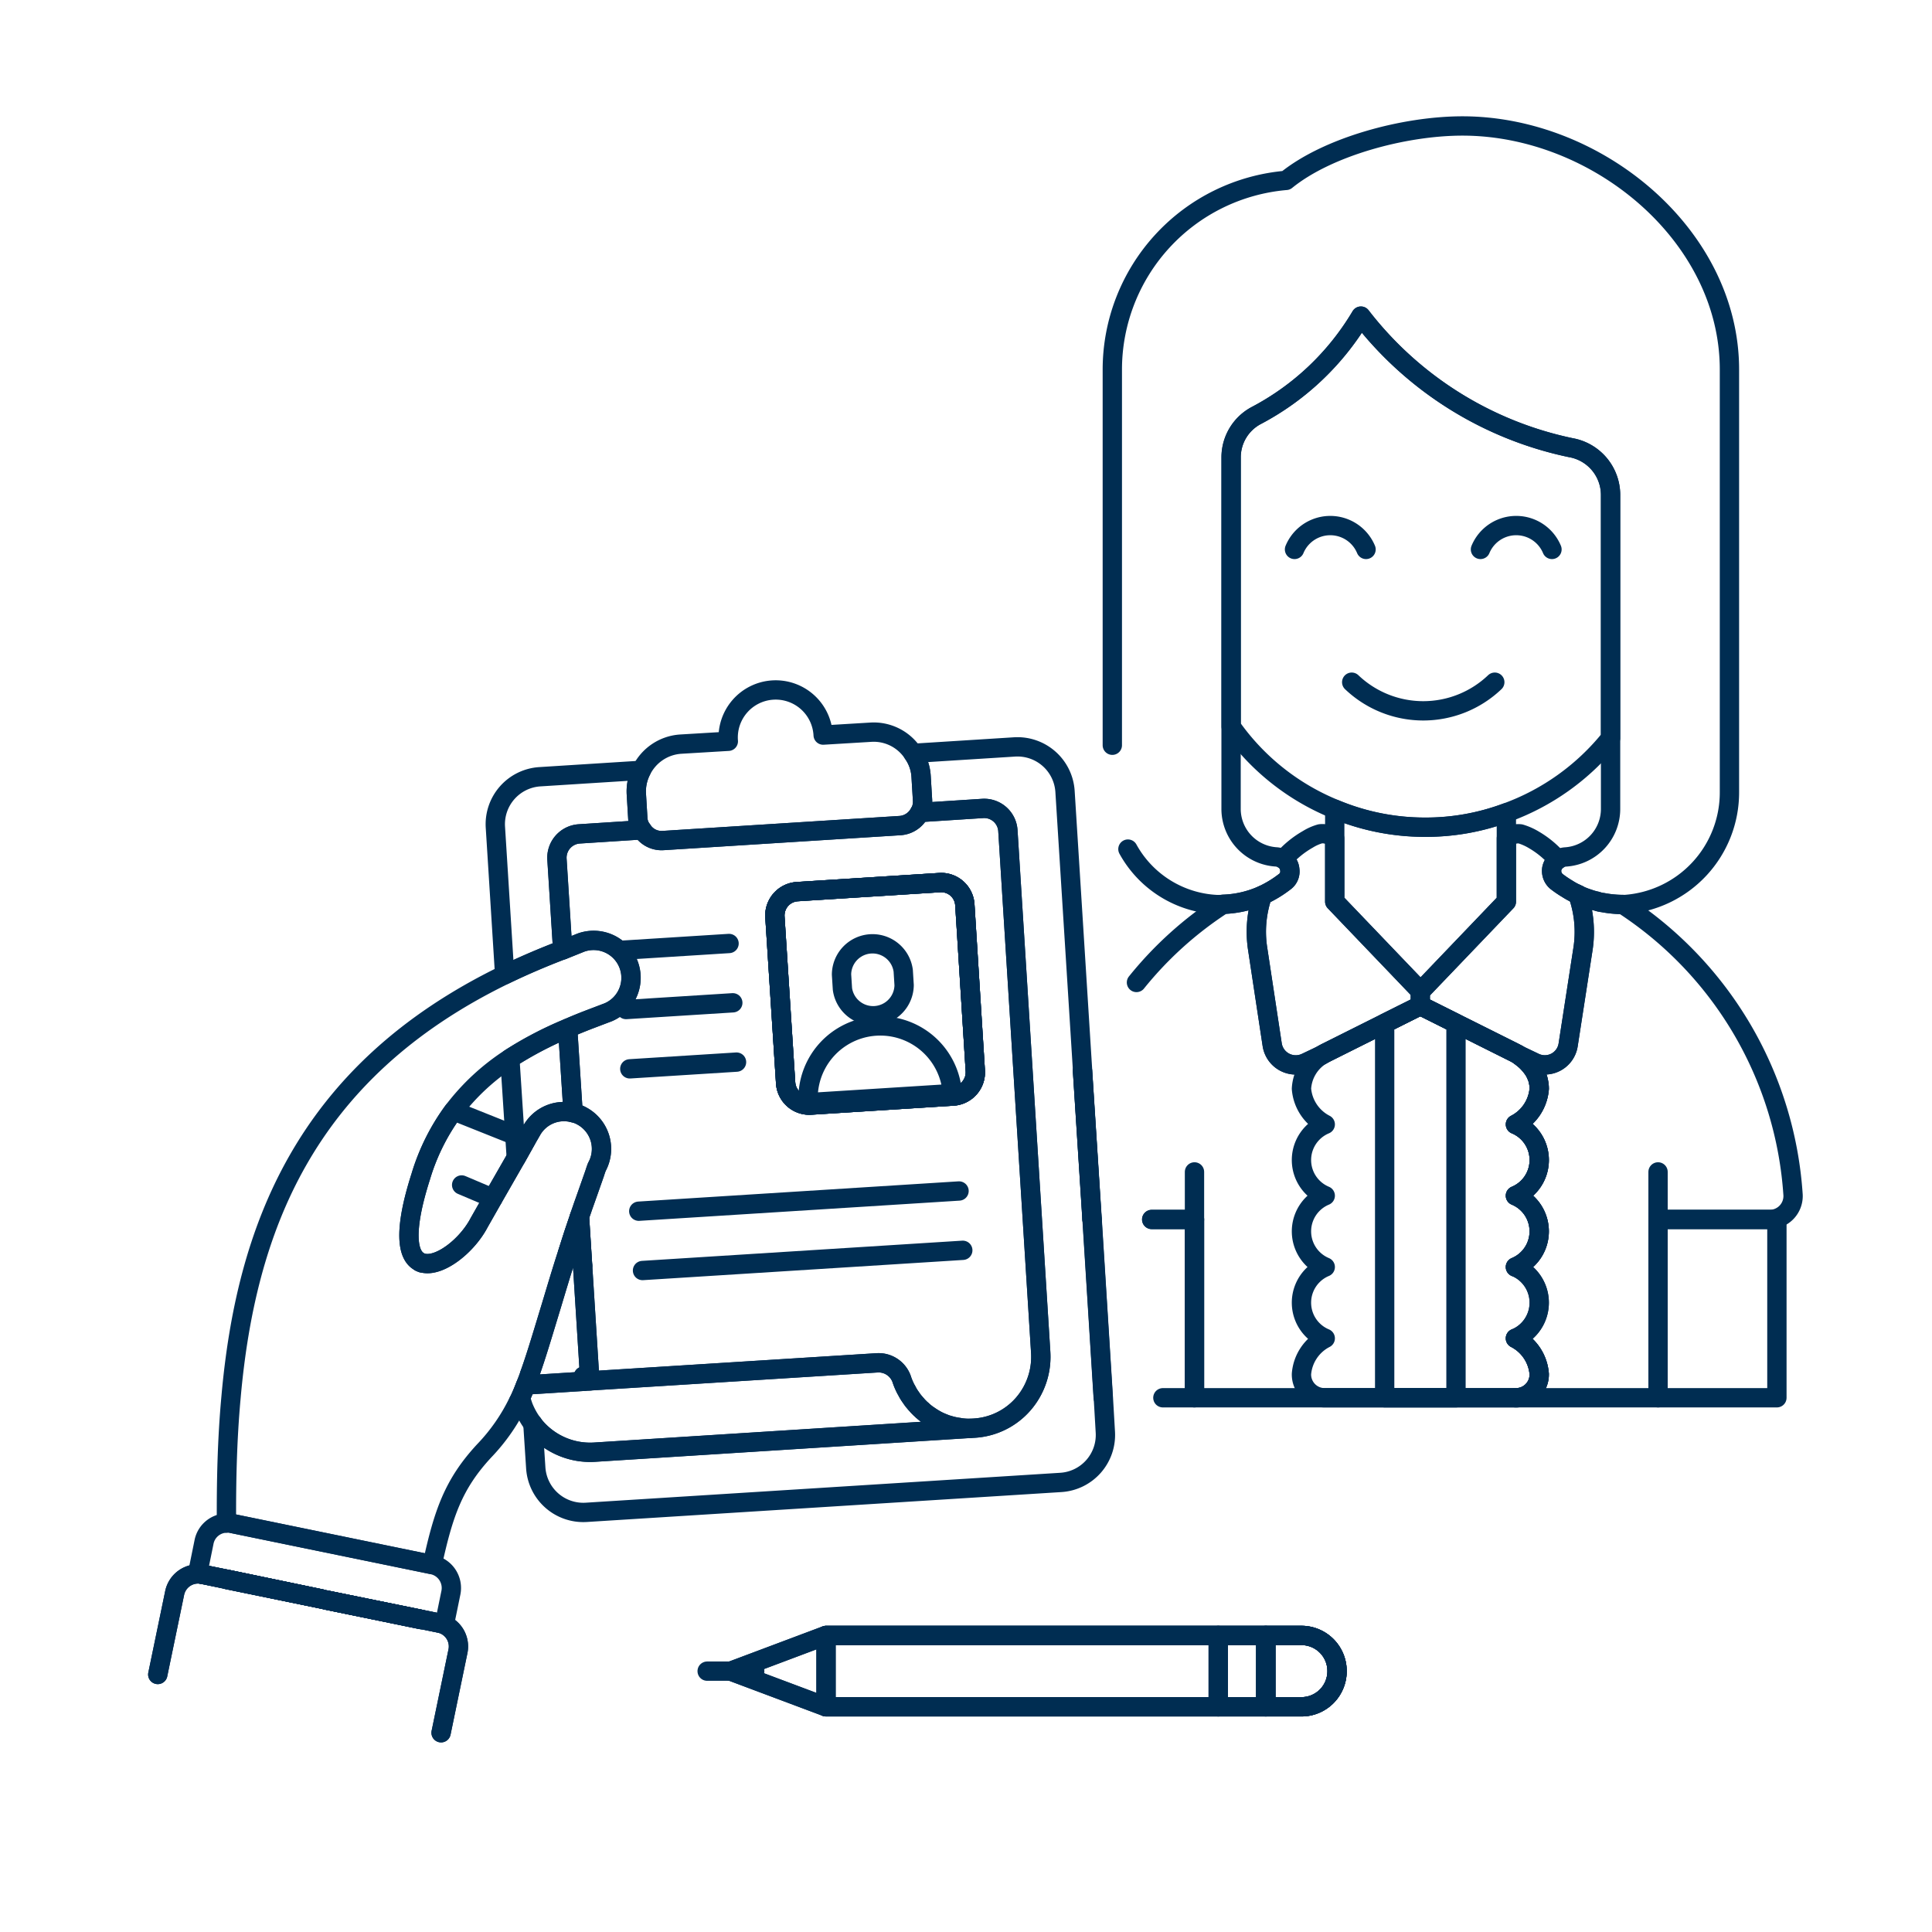
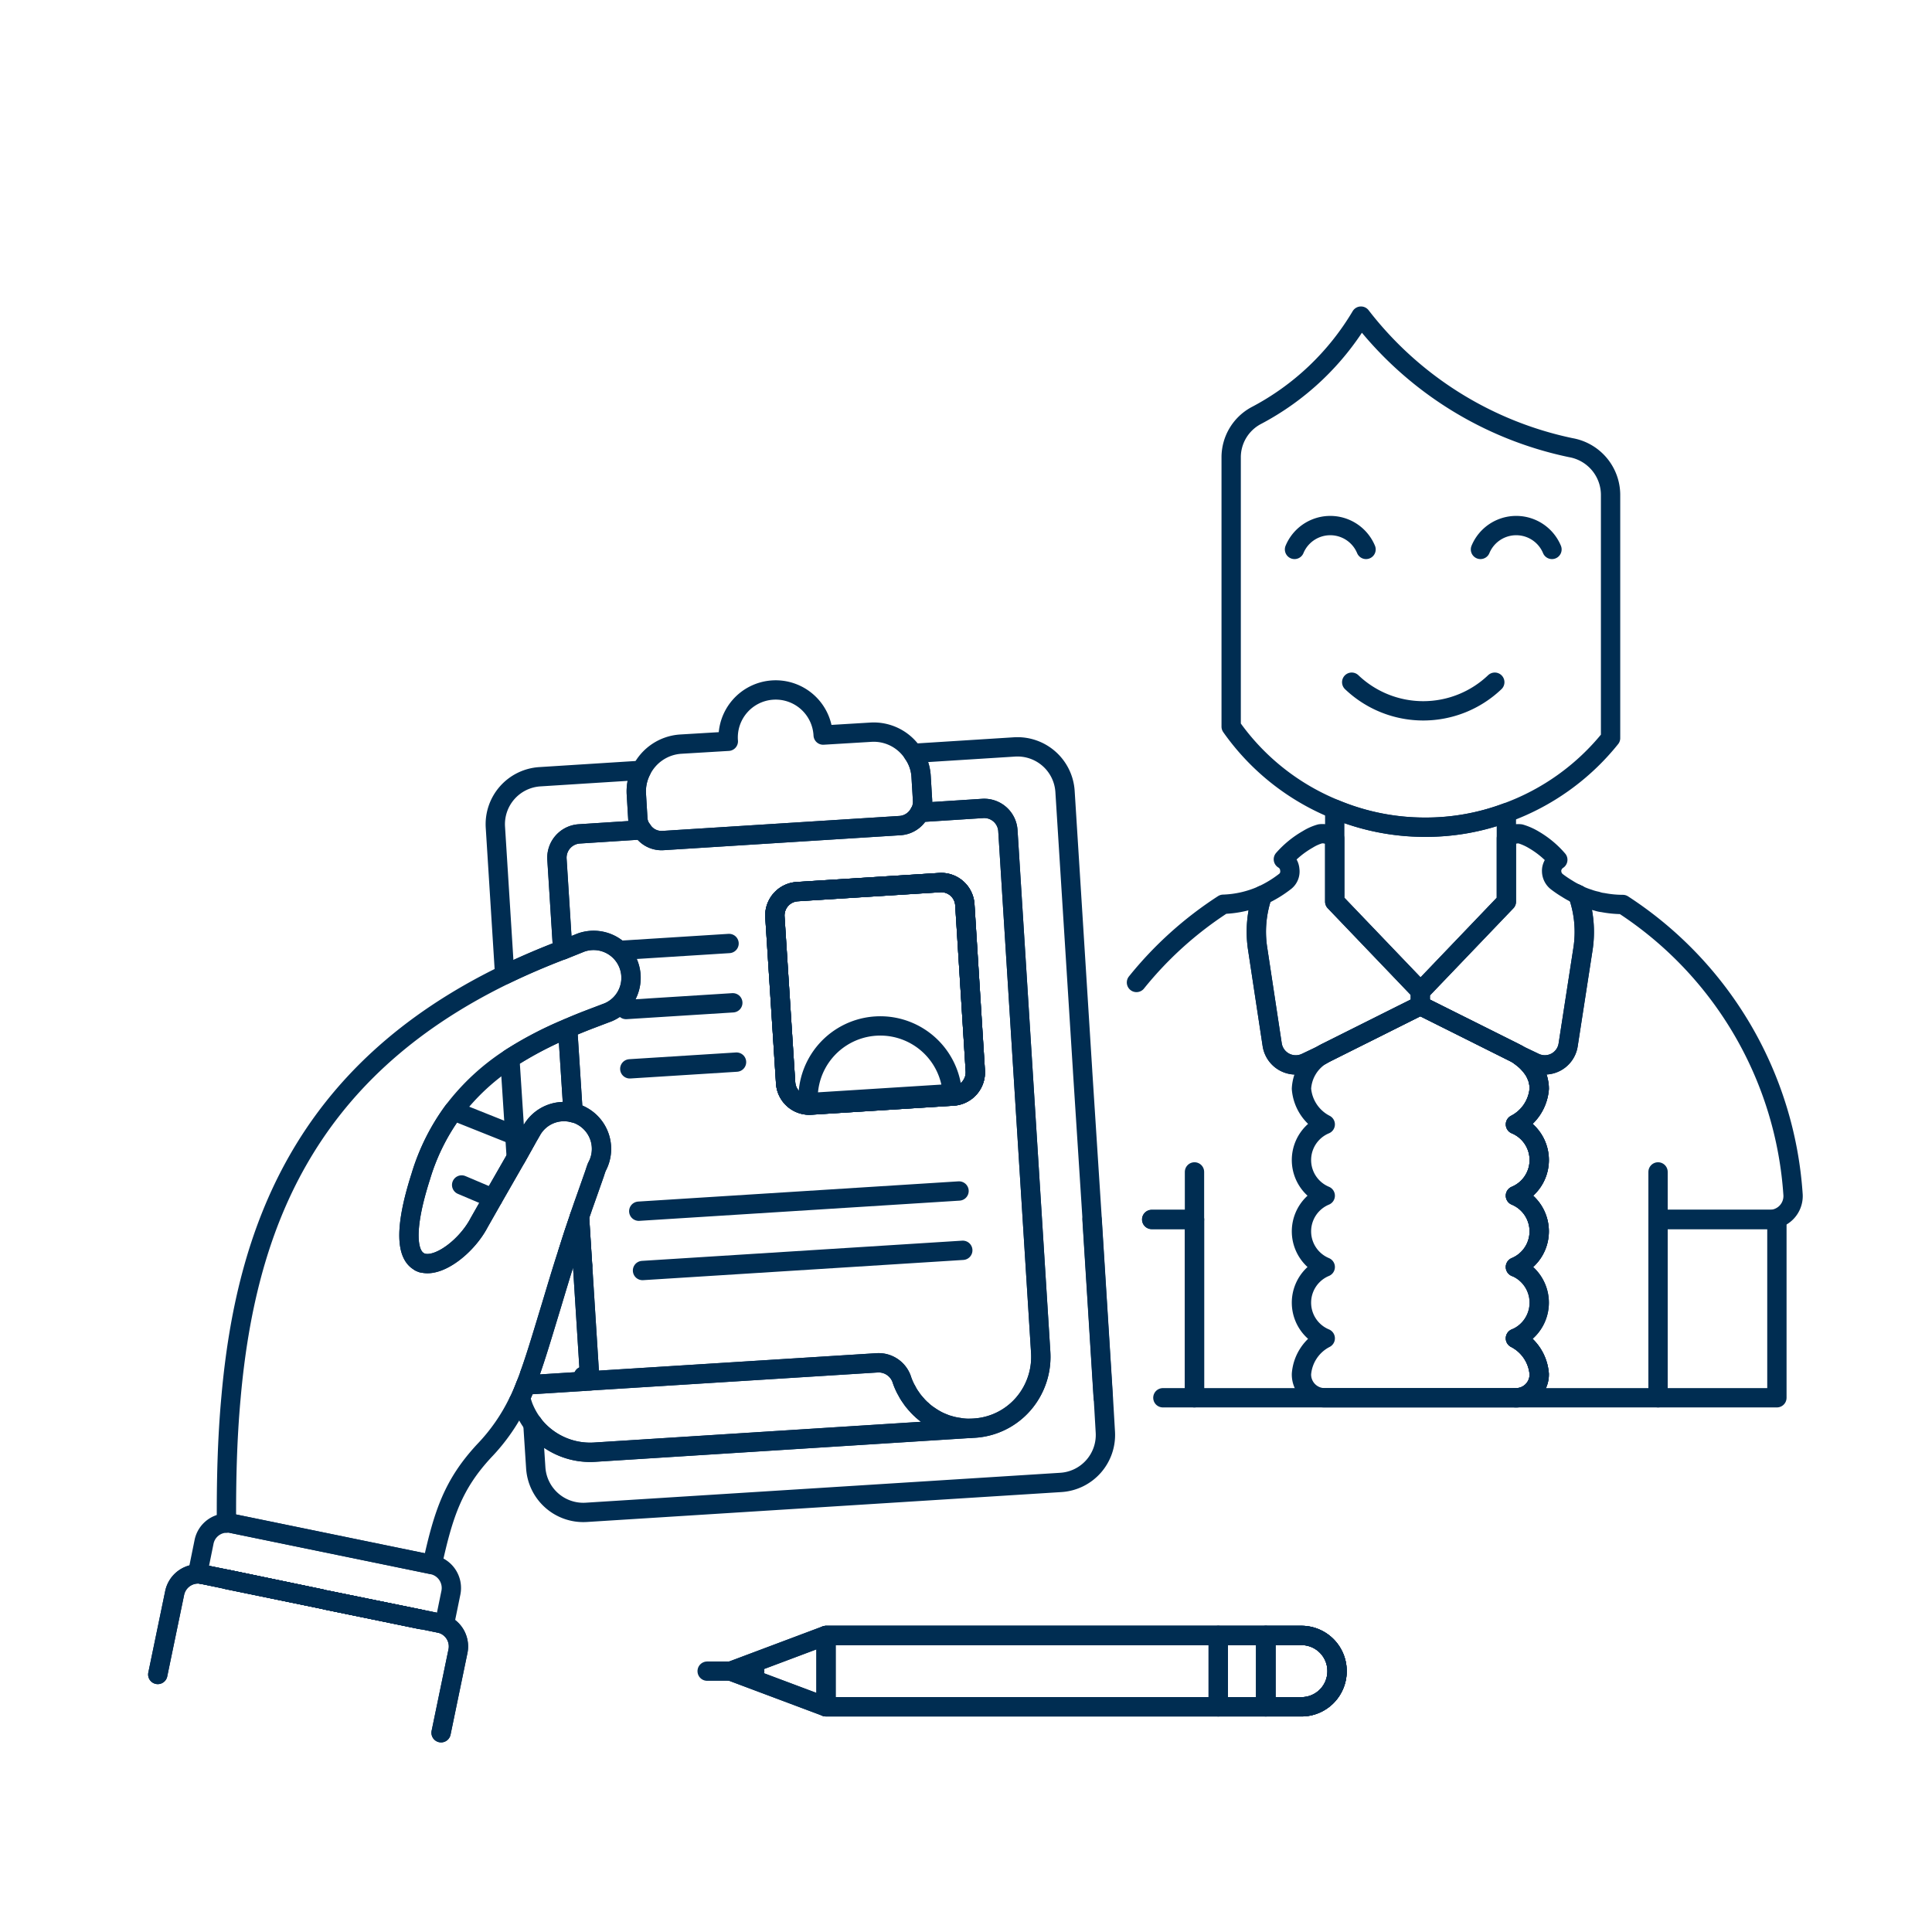
<svg xmlns="http://www.w3.org/2000/svg" viewBox="-2.5 -2.5 500 500" height="500" width="500">
-   <path d="m277.655 274.646 0 0.064 2.46 38.387" fill="none" stroke="#002d52" stroke-linecap="round" stroke-linejoin="round" stroke-width="5" />
  <path d="M291.619 251.762a95.208 95.208 0 0 1 22.458 -20.241 26.943 26.943 0 0 0 10.147 -2.336 28.987 28.987 0 0 0 -1.233 13.969l3.752 24.75a6.173 6.173 0 0 0 8.861 4.554l3.876 -1.846 0.431 -0.248 0.678 -0.366 24.483 -12.246L389.565 269.973l0.678 0.366c0.183 0.124 0.431 0.307 0.673 0.495 0.064 0.059 0.124 0.059 0.188 0.119l0.99 0.802a11.083 11.083 0 0 1 1.233 1.233 6.712 6.712 0 0 1 0.554 0.673 8.811 8.811 0 0 1 1.292 2.218 6.821 6.821 0 0 1 0.495 1.599 8.301 8.301 0 0 1 0.188 1.782 11.385 11.385 0 0 1 -6.153 9.232 9.994 9.994 0 0 1 0 18.454 9.999 9.999 0 0 1 0 18.459 9.994 9.994 0 0 1 0 18.454 11.385 11.385 0 0 1 6.153 9.232 6.024 6.024 0 0 1 -6.153 6.153H306.633v-46.144h-11.073" fill="none" stroke="#002d52" stroke-linecap="round" stroke-linejoin="round" stroke-width="5" />
-   <path d="m277.655 274.646 0 0.064 2.46 38.387" fill="none" stroke="#002d52" stroke-linecap="round" stroke-linejoin="round" stroke-width="5" />
  <path d="M389.689 306.945a9.999 9.999 0 0 1 0 18.459 9.994 9.994 0 0 1 0 18.454 11.385 11.385 0 0 1 6.153 9.232 6.024 6.024 0 0 1 -6.153 6.153h-49.218a6.024 6.024 0 0 1 -6.153 -6.153 11.385 11.385 0 0 1 6.153 -9.232 9.994 9.994 0 0 1 0 -18.454 9.999 9.999 0 0 1 0 -18.459 9.994 9.994 0 0 1 0 -18.454 11.385 11.385 0 0 1 -6.153 -9.232 10.86 10.86 0 0 1 5.168 -8.672l0.431 -0.248 0.678 -0.366 24.483 -12.246L389.565 269.973l0.678 0.366 0.431 0.248 0.243 0.248c0.064 0.059 0.124 0.059 0.188 0.119l0.99 0.802a11.524 11.524 0 0 1 1.228 1.233 6.712 6.712 0 0 1 0.554 0.673 8.722 8.722 0 0 1 1.292 2.218 6.593 6.593 0 0 1 0.495 1.599 8.301 8.301 0 0 1 0.188 1.782 11.385 11.385 0 0 1 -6.153 9.232 9.994 9.994 0 0 1 0 18.454Z" fill="none" stroke="#002d52" stroke-linecap="round" stroke-linejoin="round" stroke-width="5" />
-   <path d="m374.309 262.34 0 96.901 -18.459 0 0 -96.901 9.227 -4.613 9.232 4.613z" fill="none" stroke="#002d52" stroke-linecap="round" stroke-linejoin="round" stroke-width="5" />
  <path d="m426.601 313.097 0 -12.306" fill="none" stroke="#002d52" stroke-linecap="round" stroke-linejoin="round" stroke-width="5" />
  <path d="M389.689 325.403a9.999 9.999 0 0 0 0 -18.459 9.994 9.994 0 0 0 0 -18.454 11.385 11.385 0 0 0 6.153 -9.232 8.301 8.301 0 0 0 -0.188 -1.782 6.593 6.593 0 0 0 -0.495 -1.599 8.722 8.722 0 0 0 -1.292 -2.218 6.712 6.712 0 0 0 -0.554 -0.673 11.524 11.524 0 0 0 -1.228 -1.233l-0.99 -0.802c-0.064 -0.059 -0.124 -0.059 -0.188 -0.119a16.85 16.85 0 0 0 -0.673 -0.495l0.431 0.248 3.876 1.846a6.103 6.103 0 0 0 8.796 -4.554l3.816 -24.671a29.012 29.012 0 0 0 -1.292 -14.147 0.495 0.495 0 0 1 0.307 0.119 19.067 19.067 0 0 0 2.396 0.926 14.221 14.221 0 0 0 2.153 0.614 6.762 6.762 0 0 0 1.604 0.366 27.72 27.72 0 0 0 5.103 0.495h0.064a97.223 97.223 0 0 1 44.055 75.181A6.059 6.059 0 0 1 455.4 313.097h-28.799v46.144h-36.912a6.024 6.024 0 0 0 6.153 -6.153 11.385 11.385 0 0 0 -6.153 -9.232" fill="none" stroke="#002d52" stroke-linecap="round" stroke-linejoin="round" stroke-width="5" />
  <path d="M365.077 253.975v3.752l-24.483 12.246 -0.678 0.366 -0.431 0.248 -3.876 1.846a6.173 6.173 0 0 1 -8.861 -4.554l-3.752 -24.75A28.987 28.987 0 0 1 324.225 229.185a29.75 29.75 0 0 0 5.717 -3.465 3.267 3.267 0 0 0 1.356 -3.138 3.42 3.42 0 0 0 -1.663 -2.703 24.626 24.626 0 0 1 6.341 -5.168 12.568 12.568 0 0 1 3.198 -1.416 4.653 4.653 0 0 1 3.752 1.228v16.305Z" fill="none" stroke="#002d52" stroke-linecap="round" stroke-linejoin="round" stroke-width="5" />
  <path d="m407.162 243.208 -3.816 24.671a6.103 6.103 0 0 1 -8.796 4.554l-3.876 -1.846 -0.431 -0.248 -0.678 -0.366 -24.488 -12.246v-3.752l0.064 0.064 22.206 -23.196v-16.365a4.554 4.554 0 0 1 3.633 -1.168 14.954 14.954 0 0 1 3.465 1.534 24.285 24.285 0 0 1 6.212 5.168 3.628 3.628 0 0 0 -1.539 2.218 3.094 3.094 0 0 0 -0.059 0.738 3.51 3.51 0 0 0 1.416 2.767 27.69 27.69 0 0 0 2.643 1.787 18.439 18.439 0 0 0 2.218 1.228c0.183 0.124 0.366 0.188 0.554 0.312a29.012 29.012 0 0 1 1.272 14.147Z" fill="none" stroke="#002d52" stroke-linecap="round" stroke-linejoin="round" stroke-width="5" />
  <path d="M405.87 228.997v0.064c-0.188 -0.124 -0.371 -0.188 -0.554 -0.312a2.03 2.03 0 0 0 0.554 0.248Z" fill="none" stroke="#002d52" stroke-linecap="round" stroke-linejoin="round" stroke-width="5" />
  <path d="m306.633 313.097 0 -12.306" fill="none" stroke="#002d52" stroke-linecap="round" stroke-linejoin="round" stroke-width="5" />
  <path d="m283.006 359.241 -2.891 -46.144" fill="none" stroke="#002d52" stroke-linecap="round" stroke-linejoin="round" stroke-width="5" />
  <path d="m298.45 359.241 8.182 0 0 -46.144 -11.073 0" fill="none" stroke="#002d52" stroke-linecap="round" stroke-linejoin="round" stroke-width="5" />
  <path d="M426.601 313.097h30.759v46.144h-30.759z" fill="none" stroke="#002d52" stroke-linecap="round" stroke-linejoin="round" stroke-width="5" />
  <path d="M414.315 125.458v63.058a61.345 61.345 0 0 1 -26.948 19.305 59.628 59.628 0 0 1 -21.038 3.752 60.291 60.291 0 0 1 -23.379 -4.678 60.939 60.939 0 0 1 -26.824 -21.349V115.795a12.246 12.246 0 0 1 6.4 -10.702 68.671 68.671 0 0 0 27.19 -25.78A92.565 92.565 0 0 0 404.024 113.355a12.439 12.439 0 0 1 10.291 12.103Z" fill="none" stroke="#002d52" stroke-linecap="round" stroke-linejoin="round" stroke-width="5" />
  <path d="M387.347 207.836v23.008l-22.206 23.196 -0.064 -0.064 -22.146 -23.131V206.91a60.291 60.291 0 0 0 23.369 4.678 59.628 59.628 0 0 0 21.047 -3.752Z" fill="none" stroke="#002d52" stroke-linecap="round" stroke-linejoin="round" stroke-width="5" />
  <path d="M399.148 139.689a10.019 10.019 0 0 0 -18.503 0" fill="none" stroke="#002d52" stroke-linecap="round" stroke-linejoin="round" stroke-width="5" />
  <path d="M351.029 139.689a10.024 10.024 0 0 0 -18.508 0" fill="none" stroke="#002d52" stroke-linecap="round" stroke-linejoin="round" stroke-width="5" />
  <path d="M347.322 174.052a26.829 26.829 0 0 0 37.026 0" fill="none" stroke="#002d52" stroke-linecap="round" stroke-linejoin="round" stroke-width="5" />
-   <path d="M289.407 217.246a27.784 27.784 0 0 0 23.008 14.355 15.563 15.563 0 0 0 1.663 -0.059 26.943 26.943 0 0 0 10.147 -2.356 29.75 29.75 0 0 0 5.717 -3.465 3.267 3.267 0 0 0 1.356 -3.138 3.42 3.42 0 0 0 -1.663 -2.703 3.901 3.901 0 0 0 -1.906 -0.619 12.449 12.449 0 0 1 -11.628 -12.425V115.795a12.246 12.246 0 0 1 6.4 -10.702 68.671 68.671 0 0 0 27.19 -25.78A92.565 92.565 0 0 0 404.024 113.355a12.434 12.434 0 0 1 10.291 12.103v81.393a12.444 12.444 0 0 1 -11.628 12.425 3.713 3.713 0 0 0 -2.03 0.738 3.614 3.614 0 0 0 -1.539 2.218 3.094 3.094 0 0 0 -0.059 0.738 3.51 3.51 0 0 0 1.416 2.767 27.69 27.69 0 0 0 2.643 1.787 18.439 18.439 0 0 0 2.218 1.228 2.03 2.03 0 0 0 0.554 0.248v0.059a0.495 0.495 0 0 1 0.307 0.124 19.067 19.067 0 0 0 2.396 0.926 14.82 14.82 0 0 0 2.153 0.614 7.019 7.019 0 0 0 1.604 0.371 28.17 28.17 0 0 0 5.103 0.495h0.554a29.076 29.076 0 0 0 27.072 -29.037v-109.395c0 -34.818 -34.269 -63.058 -69.092 -63.058 -15.008 0 -34.818 5.292 -45.649 14.088a49.158 49.158 0 0 0 -44.971 48.97v97.208" fill="none" stroke="#002d52" stroke-linecap="round" stroke-linejoin="round" stroke-width="5" />
  <path d="M343.53 429.992a9.212 9.212 0 0 1 -9.227 9.227H211.276l-24.611 -9.227L211.276 420.75h123.042a9.217 9.217 0 0 1 9.212 9.242Z" fill="none" stroke="#002d52" stroke-linecap="round" stroke-linejoin="round" stroke-width="5" />
  <path d="M343.53 429.992a9.212 9.212 0 0 1 -9.227 9.227H211.276l-24.611 -9.227L211.276 420.75h123.042a9.217 9.217 0 0 1 9.212 9.242Z" fill="none" stroke="#002d52" stroke-linecap="round" stroke-linejoin="round" stroke-width="5" />
  <path d="M211.276 420.76h101.51v18.459H211.276z" fill="none" stroke="#002d52" stroke-linecap="round" stroke-linejoin="round" stroke-width="5" />
  <path d="M211.276 420.76h101.51v18.459H211.276z" fill="none" stroke="#002d52" stroke-linecap="round" stroke-linejoin="round" stroke-width="5" />
  <path d="M312.786 420.76h12.306v18.459h-12.306z" fill="none" stroke="#002d52" stroke-linecap="round" stroke-linejoin="round" stroke-width="5" />
  <path d="M312.786 420.76h12.306v18.459h-12.306z" fill="none" stroke="#002d52" stroke-linecap="round" stroke-linejoin="round" stroke-width="5" />
  <path d="M343.53 429.992a9.212 9.212 0 0 1 -9.227 9.227h-9.212V420.75h9.227a9.217 9.217 0 0 1 9.212 9.242Z" fill="none" stroke="#002d52" stroke-linecap="round" stroke-linejoin="round" stroke-width="5" />
  <path d="M343.53 429.992a9.212 9.212 0 0 1 -9.227 9.227h-9.212V420.75h9.227a9.217 9.217 0 0 1 9.212 9.242Z" fill="none" stroke="#002d52" stroke-linecap="round" stroke-linejoin="round" stroke-width="5" />
  <path d="m180.512 429.992 12.306 0" fill="none" stroke="#002d52" stroke-linecap="round" stroke-linejoin="round" stroke-width="5" />
  <path d="m130.739 291.317 -15.87 -6.336a55.287 55.287 0 0 0 -8.489 17.043c-4.43 13.86 -3.51 20.117 -0.495 21.904a1.302 1.302 0 0 0 0.554 0.307 1.396 1.396 0 0 0 0.678 0.183c4.366 0.921 11.321 -4.613 14.395 -10.519l3.569 -6.277 6.029 -10.519 2.584 -4.618" fill="none" stroke="#002d52" stroke-linecap="round" stroke-linejoin="round" stroke-width="5" />
  <path d="M131.67 360.286c0.183 -0.371 0.366 -0.678 0.554 -1.044v-0.064c0.495 -1.044 0.921 -2.153 1.351 -3.262a47.075 47.075 0 0 0 1.044 -2.767l0.188 2.708" fill="none" stroke="#002d52" stroke-linecap="round" stroke-linejoin="round" stroke-width="5" />
  <path d="m148.277 325.032 -0.802 -12.613q-1.663 4.801 -2.97 9.044" fill="none" stroke="#002d52" stroke-linecap="round" stroke-linejoin="round" stroke-width="5" />
  <path d="m150.119 354.257 0 -0.064" fill="none" stroke="#002d52" stroke-linecap="round" stroke-linejoin="round" stroke-width="5" />
  <path d="m125.091 307.608 -8.118 -3.44" fill="none" stroke="#002d52" stroke-linecap="round" stroke-linejoin="round" stroke-width="5" />
  <path d="m80.601 411.286 -24.3 -4.98s0 -0.064 0.059 -0.064Z" fill="none" stroke="#002d52" stroke-linecap="round" stroke-linejoin="round" stroke-width="5" />
  <path d="m106.44 416.577 0 0.064 -24.488 -5.049 24.488 4.985z" fill="none" stroke="#002d52" stroke-linecap="round" stroke-linejoin="round" stroke-width="5" />
  <path d="m154.796 259.514 -4.861 1.846c-1.906 0.738 -3.752 1.485 -5.534 2.272a95 95 0 0 0 -14.954 7.816 57.767 57.767 0 0 0 -14.578 13.533 55.287 55.287 0 0 0 -8.489 17.043c-4.43 13.86 -3.51 20.117 -0.495 21.904a1.302 1.302 0 0 0 0.554 0.307 1.396 1.396 0 0 0 0.678 0.183c4.366 0.921 11.321 -4.613 14.395 -10.519l3.569 -6.277 6.029 -10.519 2.584 -4.618 1.351 -2.336a9.578 9.578 0 0 1 10.766 -4.673 8.054 8.054 0 0 1 2.401 0.921 9.667 9.667 0 0 1 3.752 13.103c-0.243 0.619 -0.431 1.233 -0.614 1.787 -1.044 2.97 -2.03 5.782 -2.97 8.415 -0.307 0.926 -0.614 1.787 -0.921 2.648v0.059q-1.663 4.801 -2.97 9.044c-1.723 5.292 -3.074 9.9 -4.306 13.969 -2.213 7.257 -3.876 12.919 -5.598 17.716a48.441 48.441 0 0 1 -1.044 2.767c-0.431 1.109 -0.861 2.218 -1.351 3.262v0.064c-0.188 0.366 -0.371 0.673 -0.554 1.044a49.163 49.163 0 0 1 -8.801 12.672c-7.994 8.613 -10.578 16.182 -13.469 29.472l-51.772 -10.638a4.059 4.059 0 0 0 -1.485 -0.119c-0.059 -10.831 0.188 -21.721 1.168 -32.422 3.816 -43.312 18.81 -84.15 70.815 -109.449q7.009 -3.415 14.949 -6.435h0.059l4.742 -1.906a9.687 9.687 0 0 1 6.93 18.087Z" fill="none" stroke="#002d52" stroke-linecap="round" stroke-linejoin="round" stroke-width="5" />
  <path d="m80.601 411.286 -24.3 -4.98s0 -0.064 0.059 -0.064Z" fill="none" stroke="#002d52" stroke-linecap="round" stroke-linejoin="round" stroke-width="5" />
  <path d="m106.44 416.577 0 0.064 -24.488 -5.049 24.488 4.985z" fill="none" stroke="#002d52" stroke-linecap="round" stroke-linejoin="round" stroke-width="5" />
  <path d="m200.817 277.725 -2.772 -42.946a6.183 6.183 0 0 1 5.787 -6.519l36.848 -2.336A6.128 6.128 0 0 1 247.203 231.66l2.708 43.006a6.148 6.148 0 0 1 -5.787 6.494l-36.788 2.336a6.143 6.143 0 0 1 -6.519 -5.772Z" fill="none" stroke="#002d52" stroke-linecap="round" stroke-linejoin="round" stroke-width="5" />
  <path d="m135.046 290.149 -1.351 2.336 -2.584 4.618 -0.371 -5.787 -1.292 -19.869a95 95 0 0 1 14.954 -7.816l1.411 21.844a9.578 9.578 0 0 0 -10.766 4.673Z" fill="none" stroke="#002d52" stroke-linecap="round" stroke-linejoin="round" stroke-width="5" />
  <path d="m148.277 325.032 1.841 29.16a2.624 2.624 0 0 1 -0.673 -0.183L148.5 353.643a4.792 4.792 0 0 1 -0.124 1.351l-13.593 0.861 -0.188 -2.708c1.723 -4.797 3.386 -10.459 5.598 -17.716 1.233 -4.064 2.584 -8.677 4.306 -13.969" fill="none" stroke="#002d52" stroke-linecap="round" stroke-linejoin="round" stroke-width="5" />
  <path d="m148.277 325.032 -0.802 -12.613q-1.663 4.801 -2.97 9.044" fill="none" stroke="#002d52" stroke-linecap="round" stroke-linejoin="round" stroke-width="5" />
  <path d="m150.119 354.257 0.064 0.614 -1.787 0.124a4.792 4.792 0 0 0 0.104 -1.351l0.926 0.366a2.841 2.841 0 0 0 0.673 0.183 0.846 0.846 0 0 0 0.371 0.124c-0.104 0 -0.228 -0.059 -0.351 -0.059Z" fill="none" stroke="#002d52" stroke-linecap="round" stroke-linejoin="round" stroke-width="5" />
  <path d="M283.561 368.097A12.311 12.311 0 0 1 272.057 381.15l-122.8 7.742a12.33 12.33 0 0 1 -13.103 -11.504l-0.738 -11.321a18.652 18.652 0 0 0 15.934 7.262l97.02 -6.153 1.233 -0.064a18.231 18.231 0 0 0 13.964 -7.871 18.642 18.642 0 0 0 3.262 -11.692L258.341 212.449a6.148 6.148 0 0 0 -6.584 -5.722l-16.182 1.044a6.064 6.064 0 0 0 0.678 -3.138l-0.371 -6.138a11.464 11.464 0 0 0 -2.094 -6.029l26.235 -1.658a12.326 12.326 0 0 1 13.103 11.504l4.554 72.349v0.064l2.475 38.387 2.891 46.144Z" fill="none" stroke="#002d52" stroke-linecap="round" stroke-linejoin="round" stroke-width="5" />
  <path d="m163.657 212.261 -16.241 1.049a6.183 6.183 0 0 0 -5.787 6.519l1.485 23.503H143.055q-7.92 3.044 -14.949 6.435l-2.401 -38.204a12.311 12.311 0 0 1 11.504 -13.043l26.27 -1.663a11.88 11.88 0 0 0 -1.292 6.217l0.371 6.148a5.287 5.287 0 0 0 1.099 3.039Z" fill="none" stroke="#002d52" stroke-linecap="round" stroke-linejoin="round" stroke-width="5" />
  <path d="M258.341 212.449a6.148 6.148 0 0 0 -6.584 -5.722l-16.182 1.044h-0.064a6.128 6.128 0 0 1 -5.044 3.386l-61.38 3.876a5.94 5.94 0 0 1 -5.41 -2.772l-16.241 1.049a6.183 6.183 0 0 0 -5.787 6.519l1.485 23.503 4.742 -1.906a9.687 9.687 0 0 1 6.93 18.087l-4.861 1.846c-1.906 0.738 -3.752 1.485 -5.534 2.272l1.411 21.844a8.054 8.054 0 0 1 2.401 0.921 9.667 9.667 0 0 1 3.752 13.103c-0.243 0.619 -0.431 1.233 -0.614 1.787 -1.044 2.97 -2.03 5.782 -2.97 8.415 -0.307 0.926 -0.614 1.787 -0.921 2.648v0.059l0.802 12.613 1.841 29.16a0.846 0.846 0 0 0 0.371 0.124c-0.124 0 -0.248 -0.059 -0.371 -0.059l0.064 0.614 74.443 -4.673a6.336 6.336 0 0 1 6.336 4.549 17.389 17.389 0 0 0 0.99 2.277c0.059 0.124 0.119 0.183 0.183 0.307a12.266 12.266 0 0 0 1.168 1.911 10.108 10.108 0 0 0 0.99 1.292c0.059 0.119 0.183 0.183 0.248 0.307l0.183 0.183a7.064 7.064 0 0 0 0.678 0.738 6.603 6.603 0 0 0 0.738 0.678l0.059 0.059a0.064 0.064 0 0 0 0.064 0.064 11.999 11.999 0 0 0 1.658 1.292 19.538 19.538 0 0 0 2.218 1.351c0.738 0.371 1.534 0.678 2.336 0.99a0.921 0.921 0 0 0 0.426 0.114 14.355 14.355 0 0 0 2.336 0.554c0.064 0.059 0.124 0.059 0.248 0.059h0.124c0.124 0 0.183 0.064 0.307 0.064a17.092 17.092 0 0 0 2.475 0.183l1.233 -0.064a18.231 18.231 0 0 0 13.964 -7.871 18.642 18.642 0 0 0 3.262 -11.692ZM244.124 281.16l-36.788 2.336a6.143 6.143 0 0 1 -6.519 -5.782l-2.772 -42.946a6.183 6.183 0 0 1 5.787 -6.519l36.848 -2.336A6.128 6.128 0 0 1 247.203 231.66l2.708 43.006a6.148 6.148 0 0 1 -5.787 6.494Z" fill="none" stroke="#002d52" stroke-linecap="round" stroke-linejoin="round" stroke-width="5" />
  <path d="M150.48 354.316c-0.124 0 -0.248 -0.059 -0.371 -0.059v-0.064a0.846 0.846 0 0 0 0.371 0.124Z" fill="none" stroke="#002d52" stroke-linecap="round" stroke-linejoin="round" stroke-width="5" />
  <path d="M249.911 274.646a6.148 6.148 0 0 1 -5.787 6.514l-36.788 2.336a6.143 6.143 0 0 1 -6.519 -5.782l-2.772 -42.946a6.183 6.183 0 0 1 5.787 -6.519l36.848 -2.336A6.128 6.128 0 0 1 247.203 231.66Z" fill="none" stroke="#002d52" stroke-linecap="round" stroke-linejoin="round" stroke-width="5" />
  <path d="M236.254 204.633a6.064 6.064 0 0 1 -0.678 3.138h-0.064a6.128 6.128 0 0 1 -5.044 3.386l-61.38 3.876a5.94 5.94 0 0 1 -5.41 -2.772 5.287 5.287 0 0 1 -1.109 -3.015l-0.371 -6.148a11.88 11.88 0 0 1 1.292 -6.217 12.217 12.217 0 0 1 10.197 -6.801l12.301 -0.738a12.301 12.301 0 1 1 24.547 -1.604l12.246 -0.738a12.152 12.152 0 0 1 11.009 5.475 11.464 11.464 0 0 1 2.094 6.029Z" fill="none" stroke="#002d52" stroke-linecap="round" stroke-linejoin="round" stroke-width="5" />
  <path d="m162.81 310.959 82.888 -5.232" fill="none" stroke="#002d52" stroke-linecap="round" stroke-linejoin="round" stroke-width="5" />
  <path d="m158.549 243.416 27.631 -1.742" fill="none" stroke="#002d52" stroke-linecap="round" stroke-linejoin="round" stroke-width="5" />
  <path d="m159.519 258.766 27.631 -1.742" fill="none" stroke="#002d52" stroke-linecap="round" stroke-linejoin="round" stroke-width="5" />
  <path d="m160.489 274.116 27.626 -1.742" fill="none" stroke="#002d52" stroke-linecap="round" stroke-linejoin="round" stroke-width="5" />
  <path d="m163.781 326.309 82.888 -5.232" fill="none" stroke="#002d52" stroke-linecap="round" stroke-linejoin="round" stroke-width="5" />
  <path d="M249.911 274.646a6.148 6.148 0 0 1 -5.787 6.514l-36.788 2.336a6.143 6.143 0 0 1 -6.519 -5.782l-2.772 -42.946a6.183 6.183 0 0 1 5.787 -6.519l36.848 -2.336A6.128 6.128 0 0 1 247.203 231.66Z" fill="none" stroke="#002d52" stroke-linecap="round" stroke-linejoin="round" stroke-width="5" />
-   <path d="M215.523 253.44a8.019 8.019 0 0 0 15.964 -0.99l-0.233 -3.722a8.019 8.019 0 0 0 -15.969 0.99Z" fill="none" stroke="#002d52" stroke-linecap="round" stroke-linejoin="round" stroke-width="5" />
  <path d="m206.692 282.858 -0.064 -0.99a18.691 18.691 0 0 1 37.254 -2.346l0.059 0.99Z" fill="none" stroke="#002d52" stroke-linecap="round" stroke-linejoin="round" stroke-width="5" />
  <path d="m134.803 355.856 13.593 -0.861 1.787 -0.124 74.443 -4.673a6.336 6.336 0 0 1 6.336 4.549 17.389 17.389 0 0 0 0.99 2.277c0.059 0.124 0.119 0.183 0.183 0.307a12.266 12.266 0 0 0 1.168 1.911 10.108 10.108 0 0 0 0.99 1.292c0.059 0.119 0.183 0.183 0.248 0.307l0.183 0.183a7.064 7.064 0 0 0 0.678 0.738 6.603 6.603 0 0 0 0.738 0.678l0.059 0.059a0.064 0.064 0 0 0 0.064 0.064 11.999 11.999 0 0 0 1.658 1.292 19.538 19.538 0 0 0 2.218 1.351c0.738 0.371 1.534 0.678 2.336 0.99a0.921 0.921 0 0 0 0.421 0.104 14.355 14.355 0 0 0 2.336 0.554c0.064 0.059 0.124 0.059 0.248 0.059h0.124c0.124 0 0.183 0.064 0.307 0.064a17.092 17.092 0 0 0 2.475 0.183l-97.02 6.153a18.652 18.652 0 0 1 -15.934 -7.262v-0.059" fill="none" stroke="#002d52" stroke-linecap="round" stroke-linejoin="round" stroke-width="5" />
  <path d="m134.803 355.856 -1.233 0.059c-0.431 1.109 -0.861 2.218 -1.351 3.262v0.064c0.183 0.797 0.431 1.485 0.673 2.213a19.35 19.35 0 0 0 2.525 4.554" fill="none" stroke="#002d52" stroke-linecap="round" stroke-linejoin="round" stroke-width="5" />
  <path d="m81.952 411.593 24.488 5.049 0 -0.064" fill="none" stroke="#002d52" stroke-linecap="round" stroke-linejoin="round" stroke-width="5" />
  <path d="m38.333 430.853 4.371 -21.102a6.197 6.197 0 0 1 6.93 -4.861l0.124 0.059h0.183l6.4 1.292 24.255 5.044 1.351 0.307 24.478 4.985 4.797 0.99a6.158 6.158 0 0 1 4.801 7.257l-4.371 21.107" fill="none" stroke="#002d52" stroke-linecap="round" stroke-linejoin="round" stroke-width="5" />
  <path d="m38.333 430.853 4.371 -21.102a6.197 6.197 0 0 1 6.93 -4.861l0.124 0.059h0.183l6.4 1.292 24.255 5.044 1.351 0.307 24.478 4.985 4.797 0.99a6.158 6.158 0 0 1 4.801 7.257l-4.371 21.107" fill="none" stroke="#002d52" stroke-linecap="round" stroke-linejoin="round" stroke-width="5" />
  <path d="m114.192 409.687 -1.663 8.123 -1.292 -0.248 -4.797 -0.99 -24.488 -4.98 -1.351 -0.307 -24.255 -5.044 -6.4 -1.292h-0.183l-0.124 -0.059 -0.99 -0.188 1.663 -8.182a6.079 6.079 0 0 1 5.782 -4.856 4.059 4.059 0 0 1 1.485 0.119L109.395 402.435a6.158 6.158 0 0 1 4.797 7.252Z" fill="none" stroke="#002d52" stroke-linecap="round" stroke-linejoin="round" stroke-width="5" />
  <path d="m80.601 411.286 -24.3 -4.98 -6.341 -1.356 6.4 1.292 24.24 5.044z" fill="none" stroke="#002d52" stroke-linecap="round" stroke-linejoin="round" stroke-width="5" />
</svg>